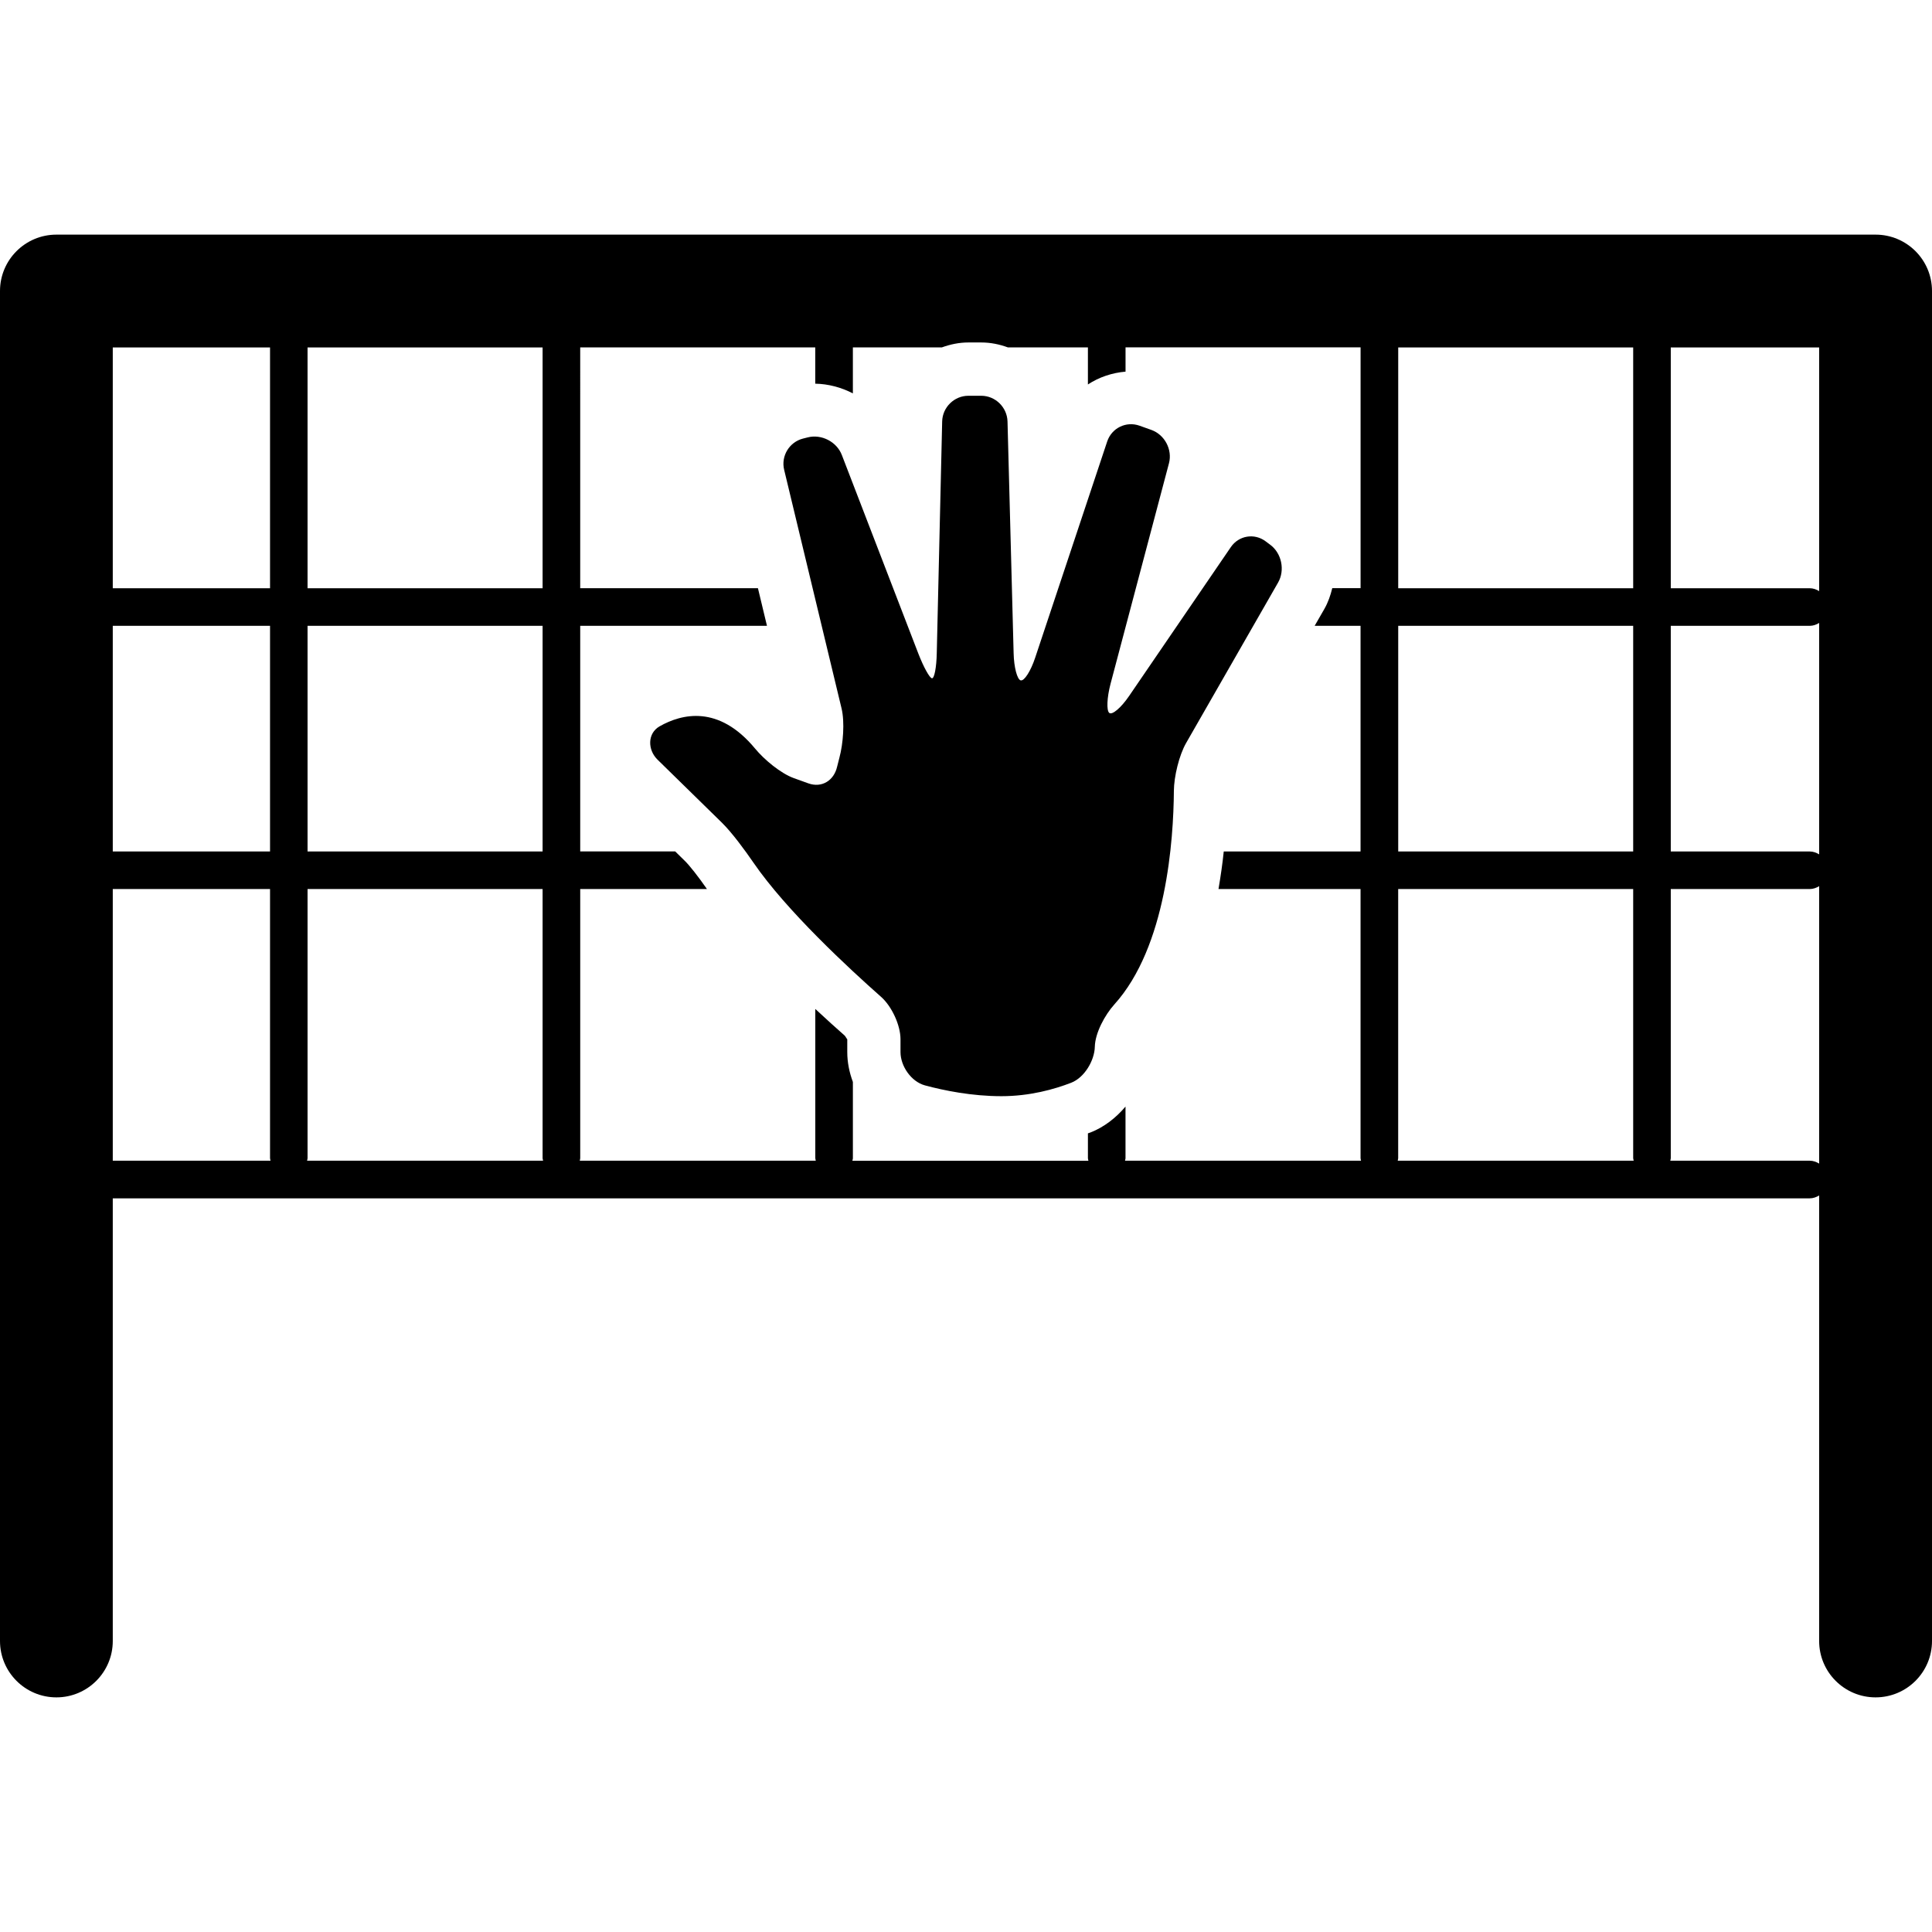
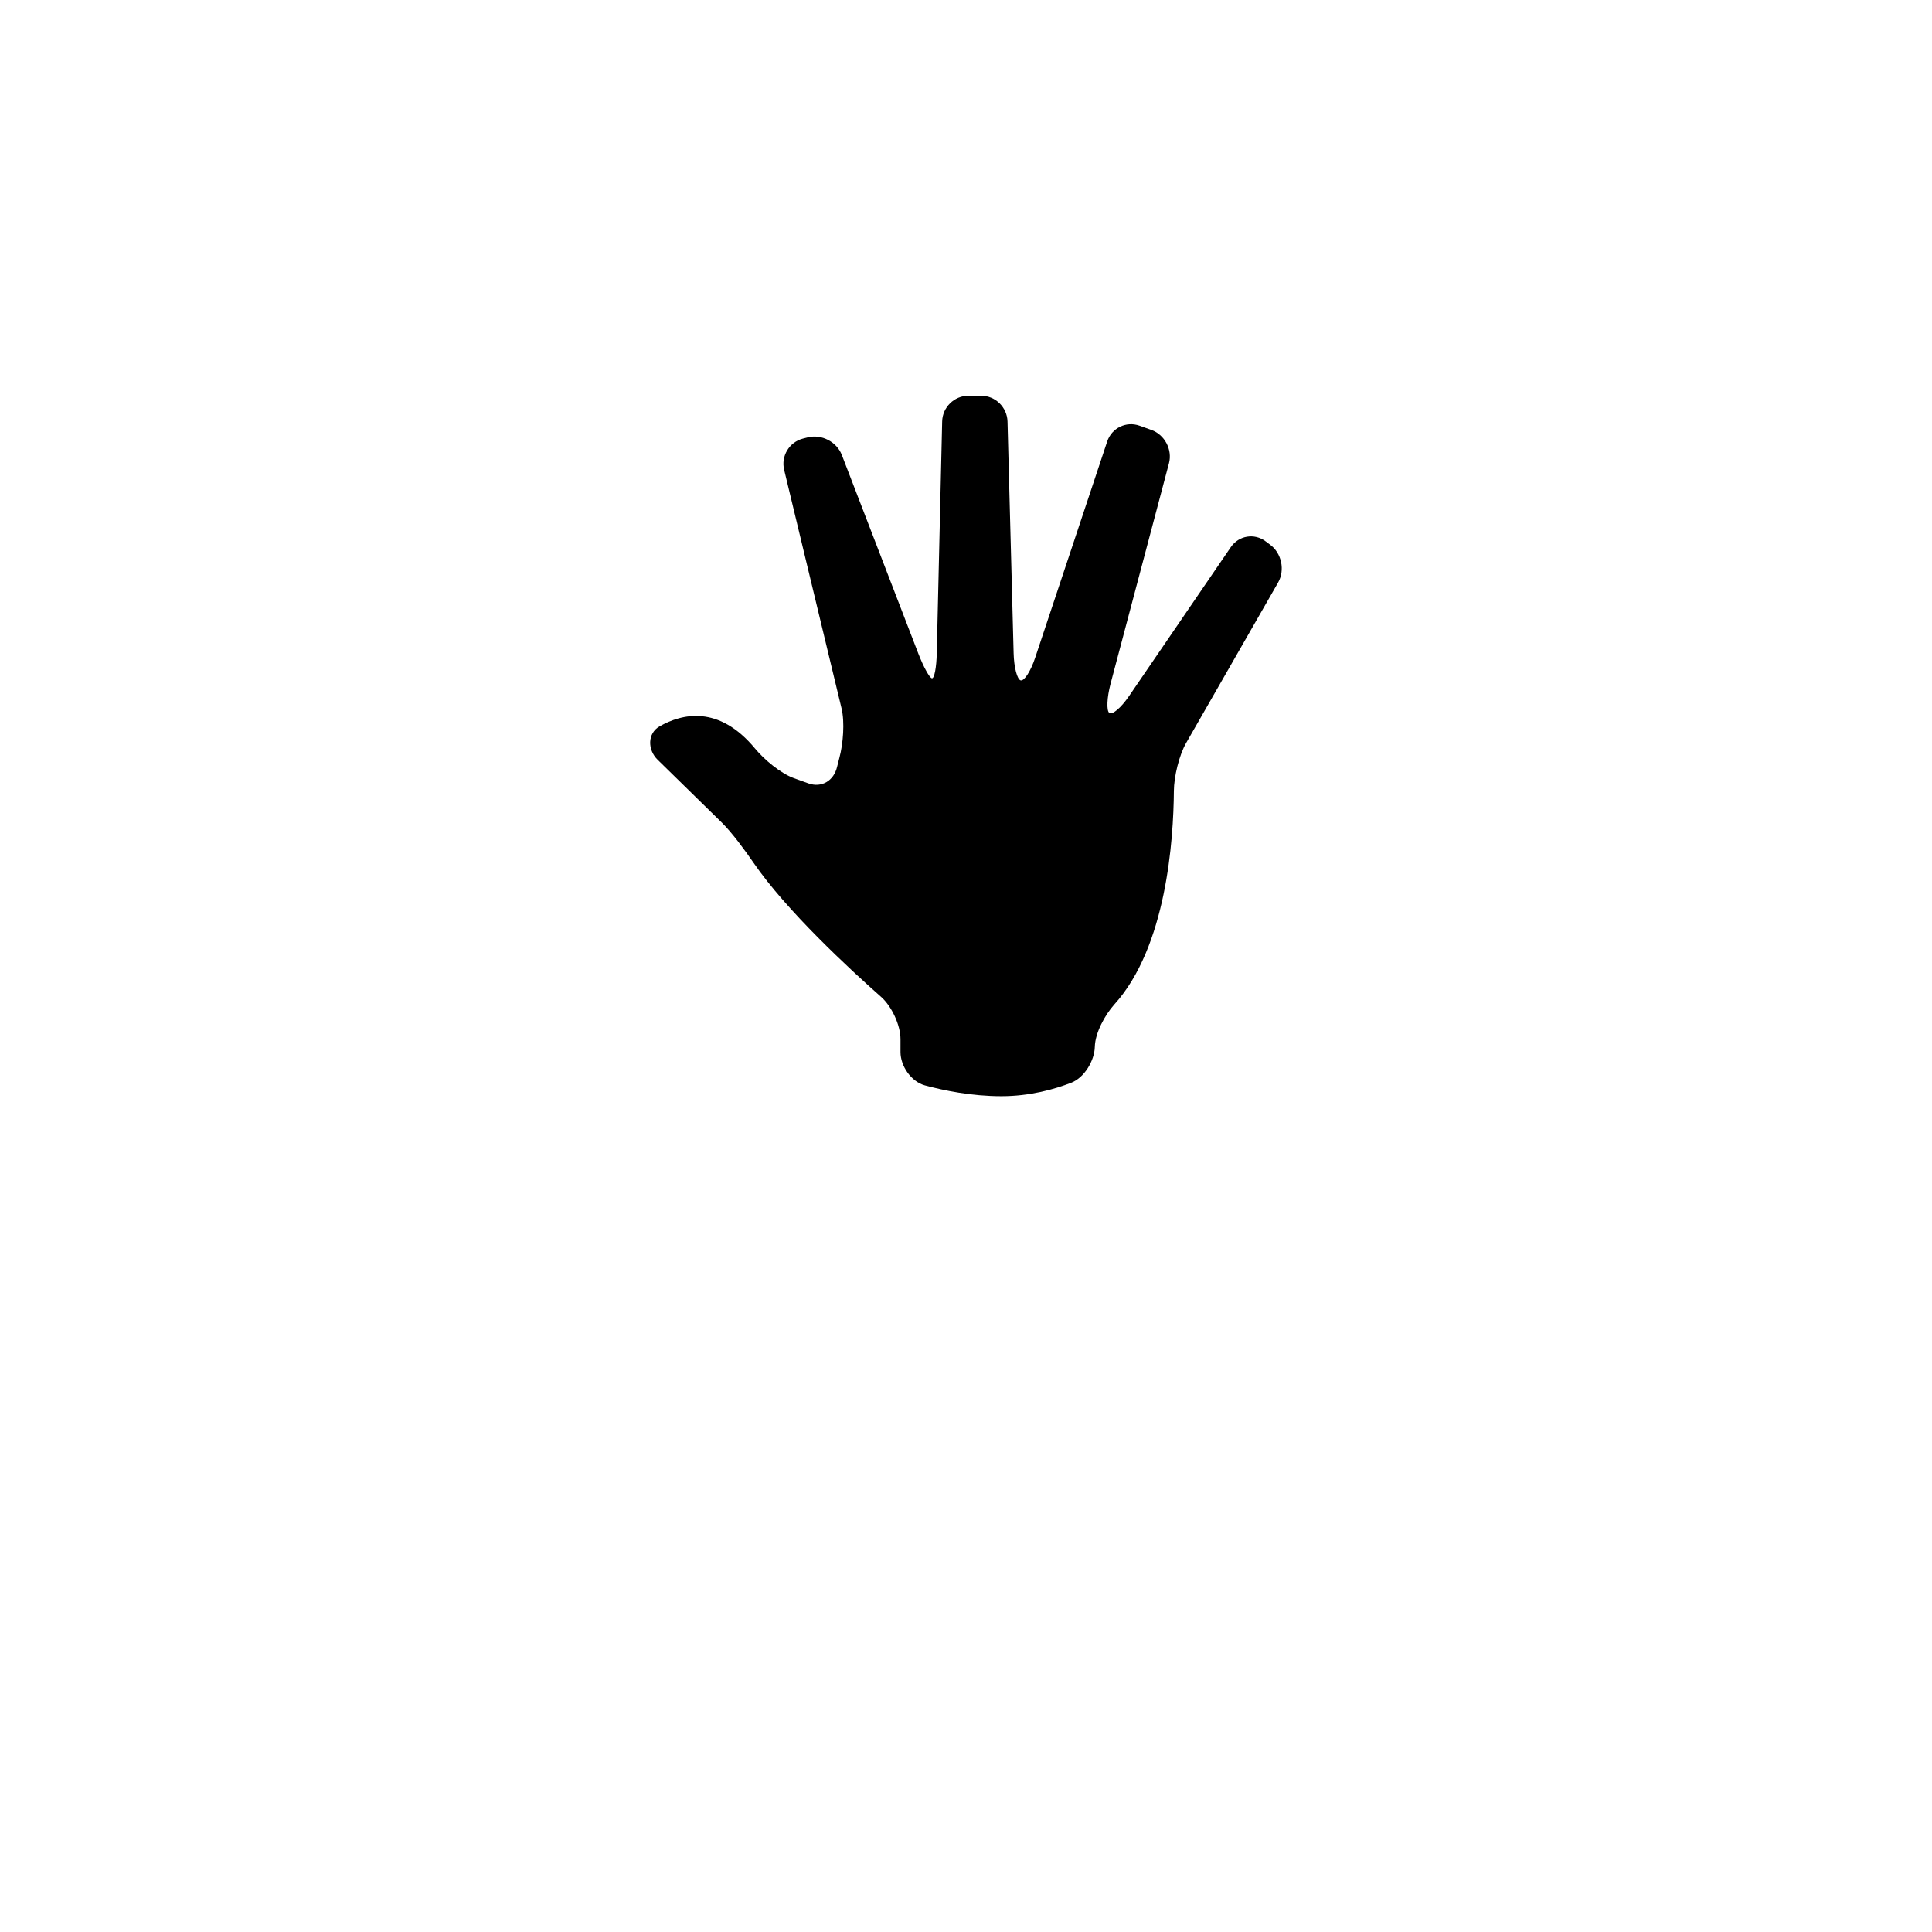
<svg xmlns="http://www.w3.org/2000/svg" fill="#000000" version="1.1" id="Capa_1" width="800px" height="800px" viewBox="0 0 519.961 519.96" xml:space="preserve">
  <g>
    <g>
-       <path d="M15.185,456.815c8.367,0,15.166-6.789,15.166-15.176v-119.13h456.714c0.938,0,1.779-0.325,2.524-0.774v119.904    c0,8.386,6.8,15.176,15.186,15.176c8.387,0,15.186-6.789,15.186-15.176V78.321c0-8.386-6.799-15.175-15.186-15.175H15.185    C6.799,63.146,0,69.935,0,78.321v363.318C0,450.026,6.799,456.815,15.185,456.815z M449.657,93.507h39.933v65.58    c-0.745-0.45-1.587-0.774-2.524-0.774h-37.408V93.507z M449.657,168.429h37.408c0.938,0,1.779-0.325,2.524-0.774v62.281    c-0.745-0.45-1.587-0.775-2.524-0.775h-37.408V168.429z M449.657,311.713v-72.445h37.408c0.938,0,1.779-0.325,2.524-0.775v74.665    c-0.745-0.45-1.587-0.775-2.524-0.775h-37.542C449.562,312.153,449.657,311.953,449.657,311.713z M376.294,93.507h63.246v64.805    h-63.236V93.507H376.294z M376.294,168.429h63.246v60.731h-63.236v-60.731H376.294z M376.294,311.713v-72.445h63.246v72.445    c0,0.239,0.115,0.439,0.134,0.669H376.17C376.188,312.153,376.294,311.953,376.294,311.713z M156.156,311.713v-72.445h34.109    c-2.333-3.356-4.686-6.35-5.977-7.603l-2.563-2.515h-25.57v-60.731h50.26l-2.429-10.117h-47.832V93.497h63.256v9.763    c3.528,0.067,6.98,0.985,10.126,2.611V93.497h23.944c2.238-0.813,4.628-1.329,7.134-1.329h3.452c2.524,0,4.934,0.497,7.191,1.329    h21.534v9.974c3.003-1.97,6.503-3.146,10.127-3.452v-6.531h63.256v64.805h-7.621c-0.469,1.932-1.119,3.825-2.133,5.604    l-2.601,4.523h12.345v60.731h-36.815c-0.335,3.251-0.822,6.646-1.415,10.117h38.23v72.445c0,0.239,0.096,0.439,0.134,0.669    h-63.523c0.02-0.229,0.134-0.43,0.134-0.669v-13.904c-2.572,3.051-5.795,5.557-9.429,6.972c-0.2,0.076-0.487,0.162-0.688,0.239    v6.703c0,0.239,0.096,0.439,0.134,0.669h-63.523c0.019-0.229,0.134-0.43,0.134-0.669v-20.54c-0.956-2.563-1.511-5.27-1.511-8.042    v-3.452c0.038,0.162-0.411-0.632-0.65-0.938c-2.237-1.979-4.992-4.437-7.956-7.21v40.172c0,0.239,0.115,0.439,0.134,0.669h-63.524    C156.06,312.153,156.156,311.953,156.156,311.713z M82.773,93.507h63.256v64.805H82.773V93.507z M82.773,168.429h63.256v60.731    H82.773V168.429z M82.773,311.713v-72.445h63.256v72.445c0,0.239,0.115,0.439,0.134,0.669H82.639    C82.677,312.153,82.773,311.953,82.773,311.713z M30.351,93.507h42.324v64.805H30.351V93.507z M30.351,168.429h42.324v60.731    H30.351V168.429z M30.351,239.268h42.324v72.445c0,0.239,0.096,0.439,0.134,0.669H30.351V239.268z" />
      <path d="M237.121,268.281c2.859,2.524,5.231,7.593,5.231,11.408v3.452c0,3.806,2.897,7.975,6.579,8.969    c5.078,1.368,12.585,2.907,20.579,2.907c7.679,0,14.286-1.874,18.771-3.614c3.567-1.377,6.292-5.977,6.369-9.706    c0.096-3.729,2.706-8.539,5.25-11.37c14.028-15.51,15.931-44.303,16.026-57.47c0.02-3.806,1.396-9.572,3.289-12.881l24.768-43.213    c1.884-3.309,0.956-7.841-2.095-10.126l-1.252-0.938c-3.041-2.285-7.249-1.587-9.391,1.559l-27.378,40.067    c-2.151,3.146-4.522,5.173-5.326,4.542c-0.784-0.631-0.631-4.131,0.335-7.812l15.73-59.374c0.976-3.682-1.157-7.698-4.743-8.979    l-3.194-1.138c-3.586-1.272-7.468,0.622-8.683,4.236l-19.383,58.198c-1.195,3.615-2.955,6.35-3.901,6.11s-1.817-3.519-1.903-7.325    l-1.645-62.376c-0.115-3.806-3.271-6.895-7.076-6.895h-3.452c-3.806,0-6.961,3.089-7.057,6.895l-1.454,62.386    c-0.077,3.806-0.65,6.828-1.291,6.751c-0.641-0.076-2.257-3.021-3.643-6.579l-20.617-53.521c-1.368-3.557-5.47-5.671-9.171-4.733    l-1.291,0.325c-3.682,0.946-5.958,4.705-5.059,8.405l15.443,64.193c0.899,3.701,0.43,9.562-0.564,13.244    c-0.239,0.861-0.449,1.693-0.631,2.486c-0.861,3.71-4.112,5.747-7.717,4.466l-3.882-1.396c-3.586-1.282-8.033-5.021-10.461-7.956    c-9.821-11.867-19.756-9.381-25.704-6.005c-3.309,1.884-3.271,6.33-0.545,8.989l17.298,16.935    c2.725,2.668,6.331,7.593,8.482,10.739C211.646,245.091,228.582,260.736,237.121,268.281z" />
    </g>
  </g>
</svg>